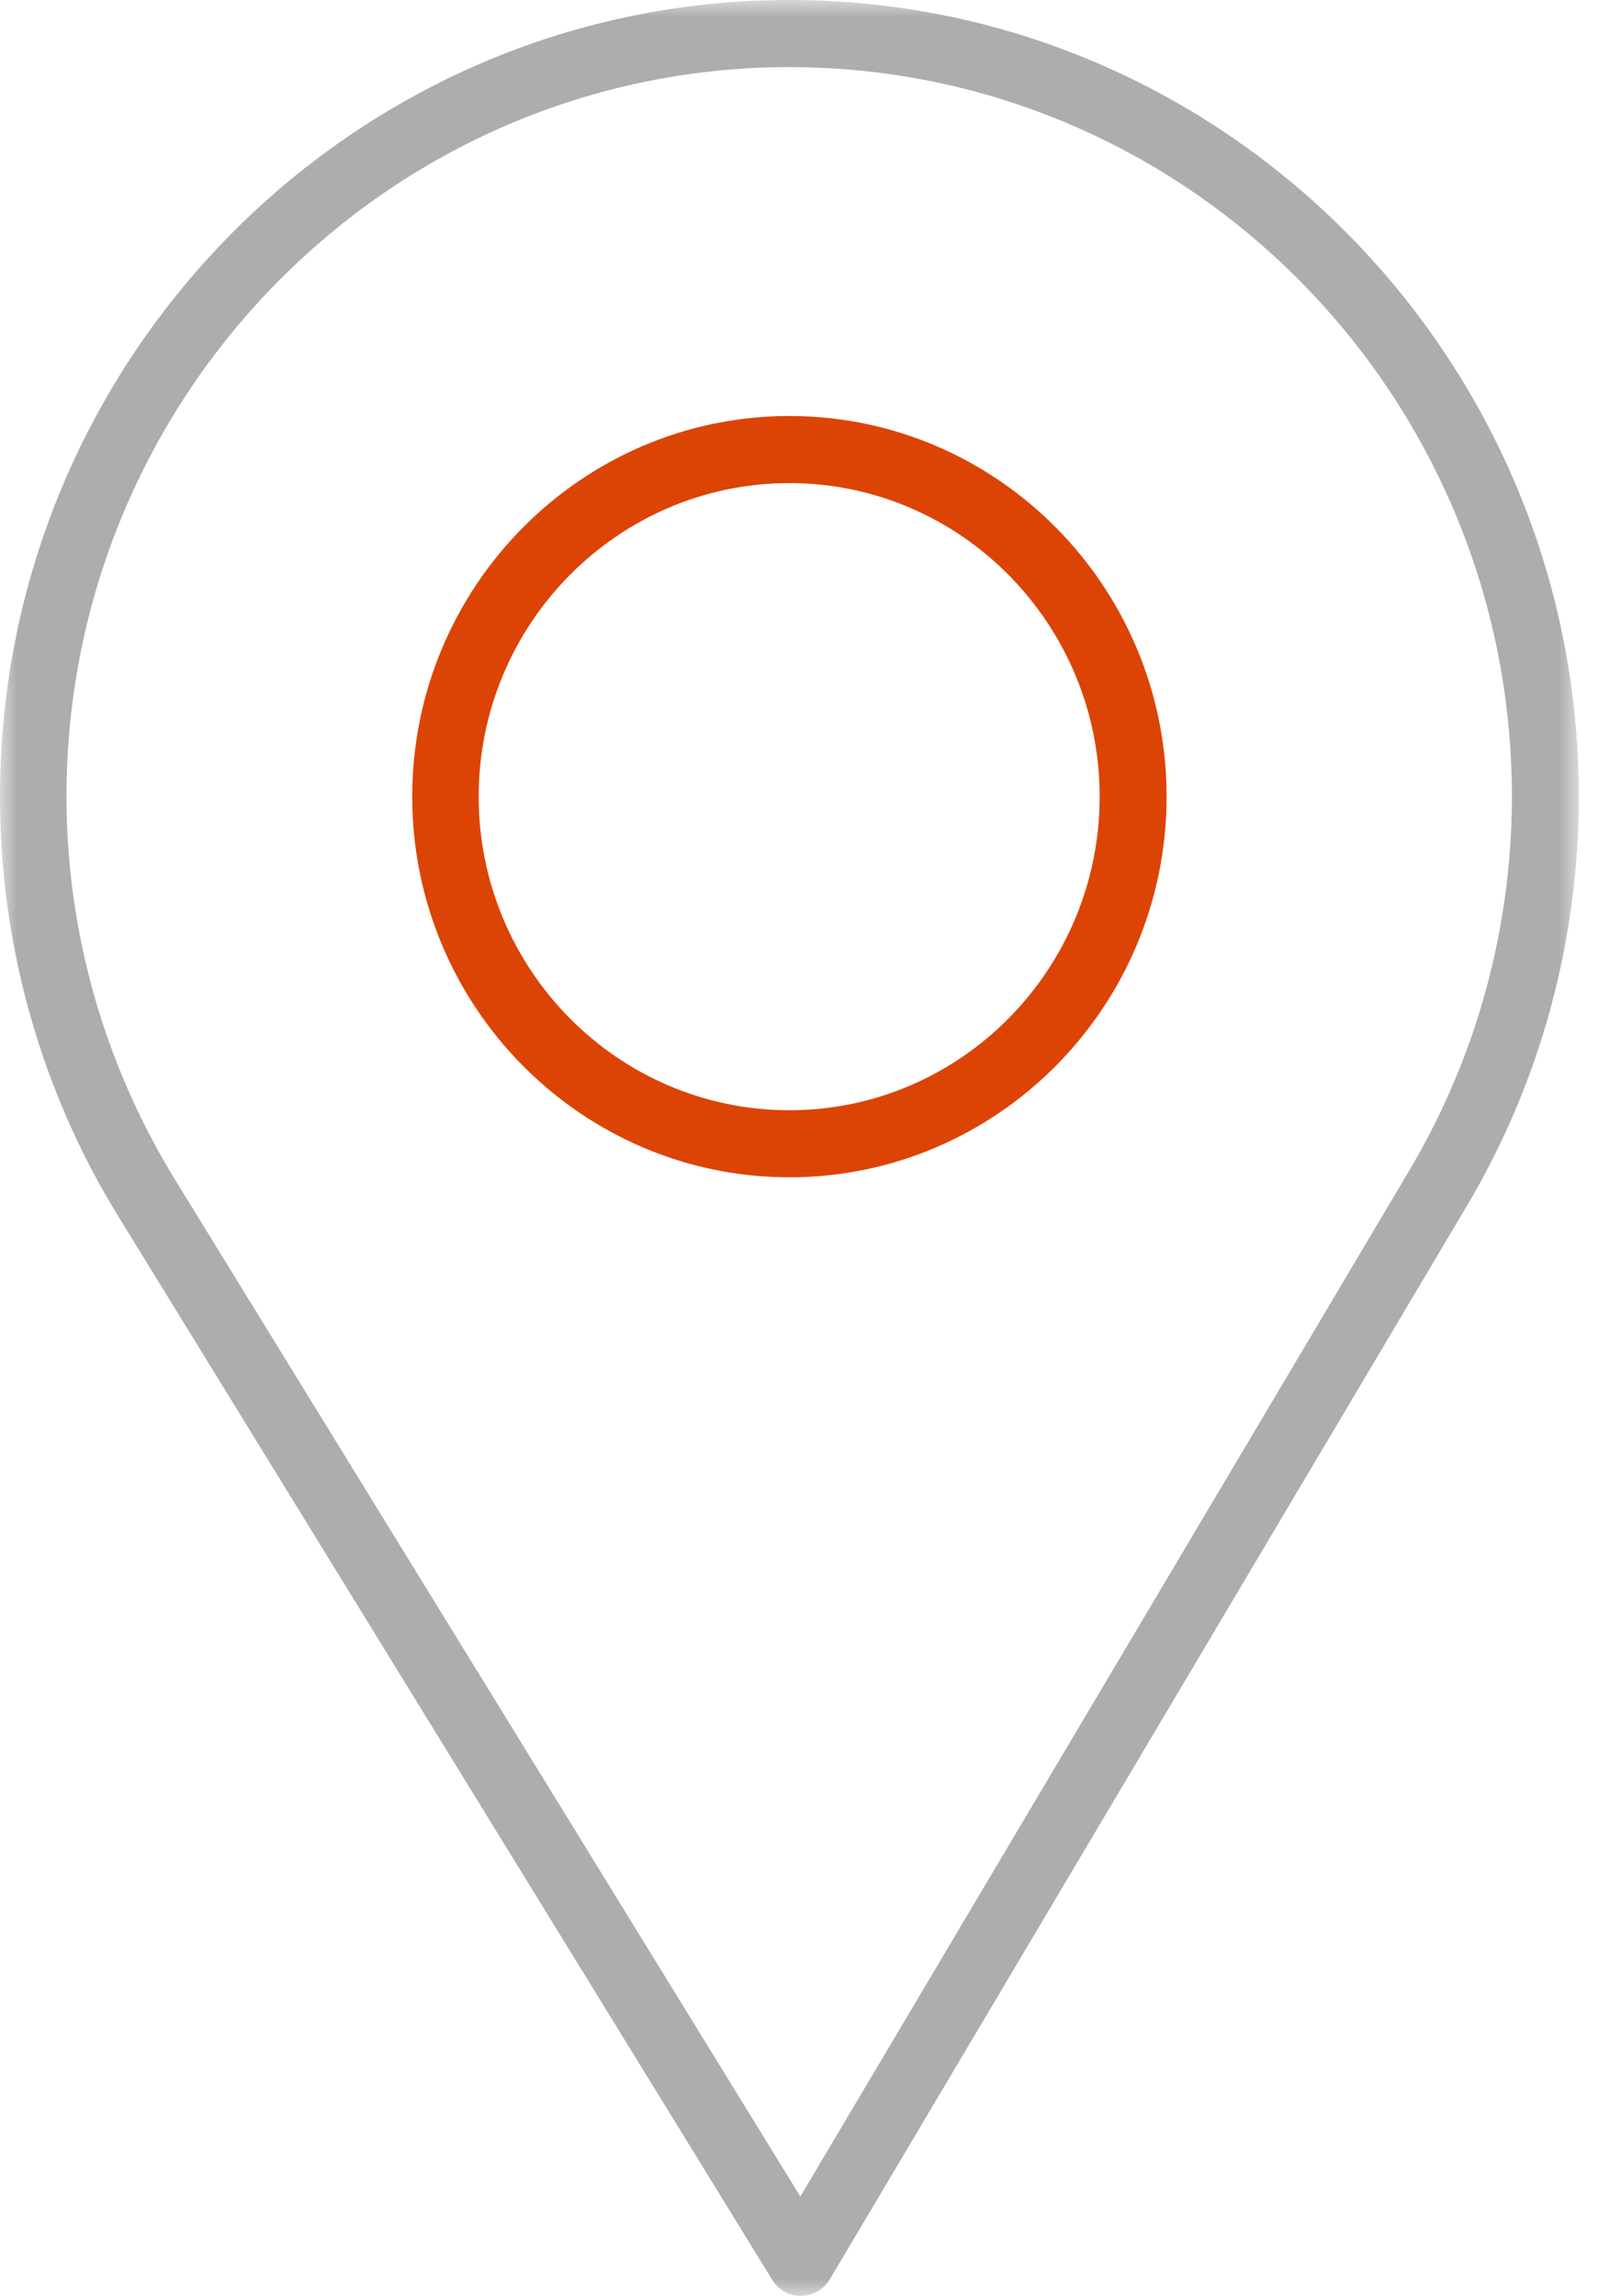
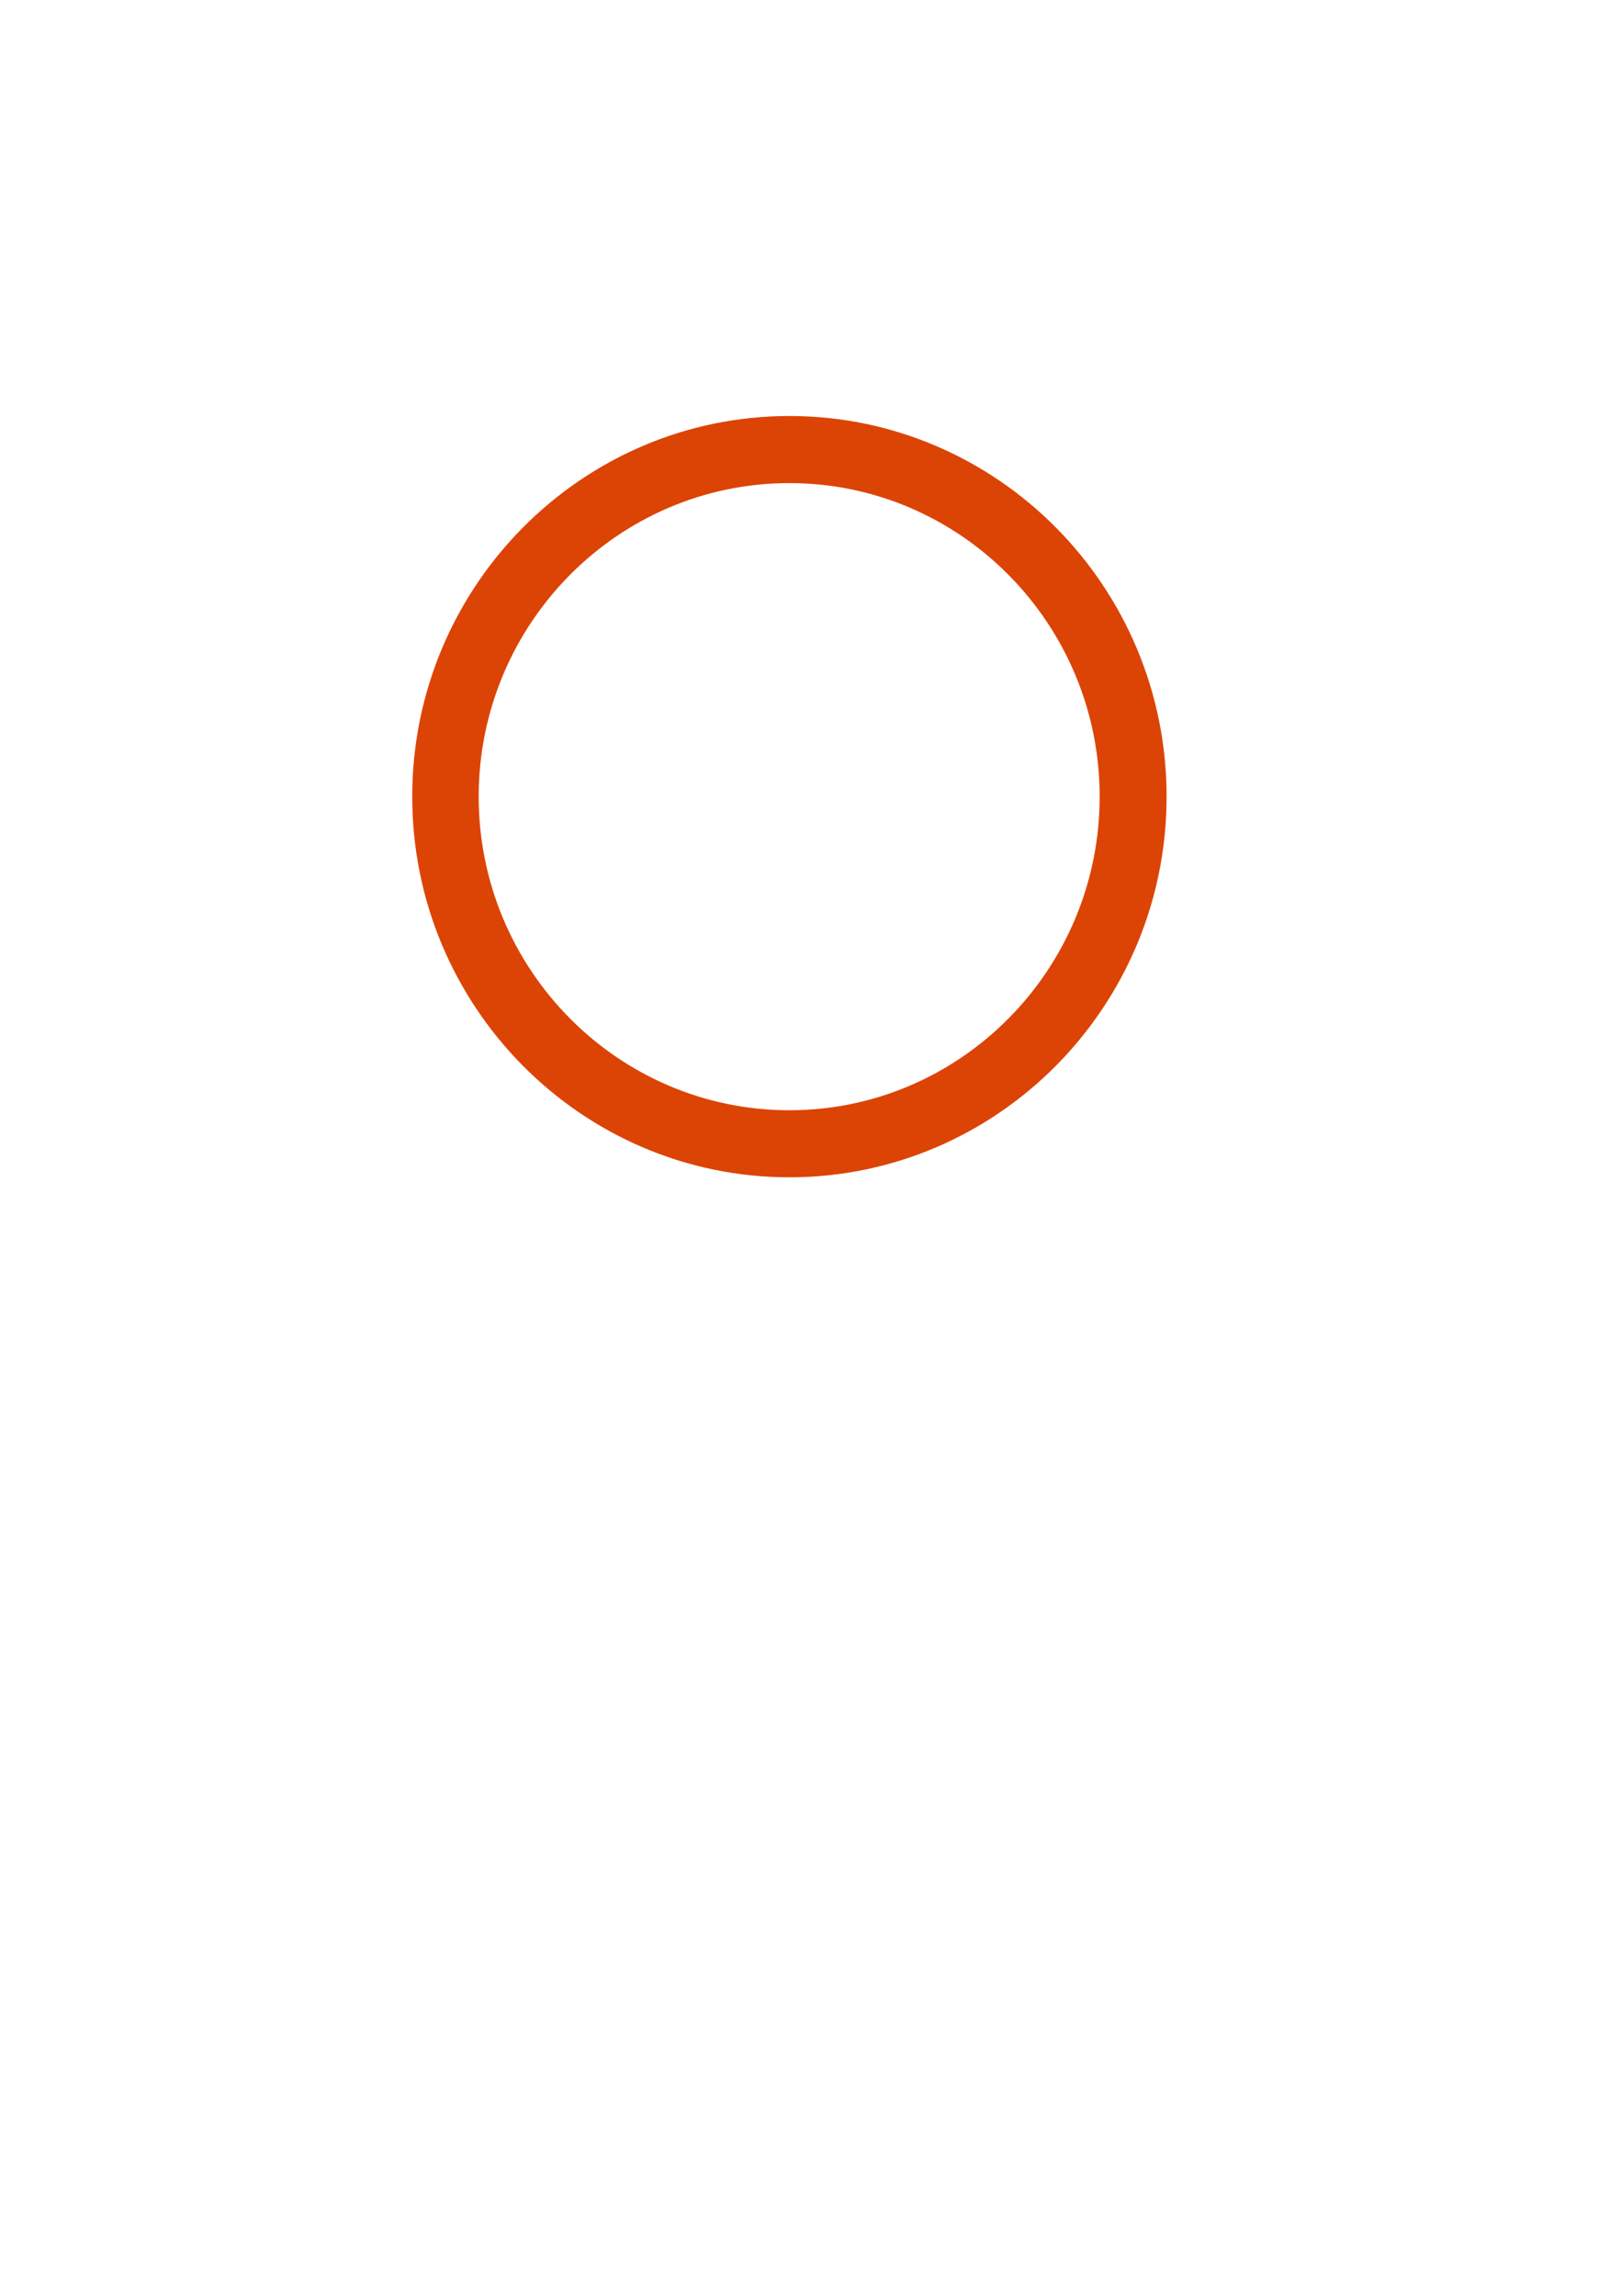
<svg xmlns="http://www.w3.org/2000/svg" xmlns:xlink="http://www.w3.org/1999/xlink" width="47px" height="67px" viewBox="0 0 47 67" version="1.1">
  <title>00BD6520-320F-4F3F-92F9-71CCEE9199B0</title>
  <desc>Created with sketchtool.</desc>
  <defs>
-     <polygon id="path-1" points="0 0 46.09 0 46.09 67 0 67" />
-   </defs>
+     </defs>
  <g id="Mobile" stroke="none" stroke-width="1" fill="none" fill-rule="evenodd">
    <g id="Homepage-|-1440-|-ver-13-|-01" transform="translate(-997, -6412)">
      <g id="icon/catalouge" transform="translate(997, 6412)">
        <g id="Group-6">
          <g id="Group-3">
            <mask id="mask-2" fill="white">
              <use xlink:href="#path-1" />
            </mask>
            <g id="Clip-2" />
            <path d="M23.045,1.959 C34.674,1.959 44.136,11.51 44.136,23.248 C44.136,27.078 43.104,30.844 41.152,34.139 L24.225,62.65 L23.364,64.101 L22.481,62.665 L5.111,34.428 C3.037,31.048 1.941,27.183 1.941,23.248 C1.941,11.51 11.407,1.959 23.045,1.959 M3.44,35.474 L22.543,66.531 C22.725,66.825 23.036,67 23.379,67 C23.729,66.998 24.047,66.813 24.223,66.518 L42.84,35.159 C44.965,31.571 46.09,27.451 46.09,23.248 C46.09,10.429 35.752,0 23.045,0 C10.338,0 -0,10.429 -0,23.248 C-0,27.579 1.189,31.807 3.44,35.474" id="Fill-1" fill="#ACADAE" mask="url(#mask-2)" />
          </g>
          <path d="M23.045,32.4 C18.043,32.4 13.974,28.295 13.974,23.248 C13.974,18.204 18.043,14.098 23.045,14.098 C28.039,14.098 32.102,18.204 32.102,23.248 C32.102,28.295 28.039,32.4 23.045,32.4 M23.045,12.14 C16.974,12.14 12.034,17.124 12.034,23.248 C12.034,29.374 16.974,34.357 23.045,34.357 C29.116,34.357 34.056,29.374 34.056,23.248 C34.056,17.124 29.116,12.14 23.045,12.14" id="Fill-4" fill="#DC4405" />
        </g>
      </g>
    </g>
  </g>
</svg>